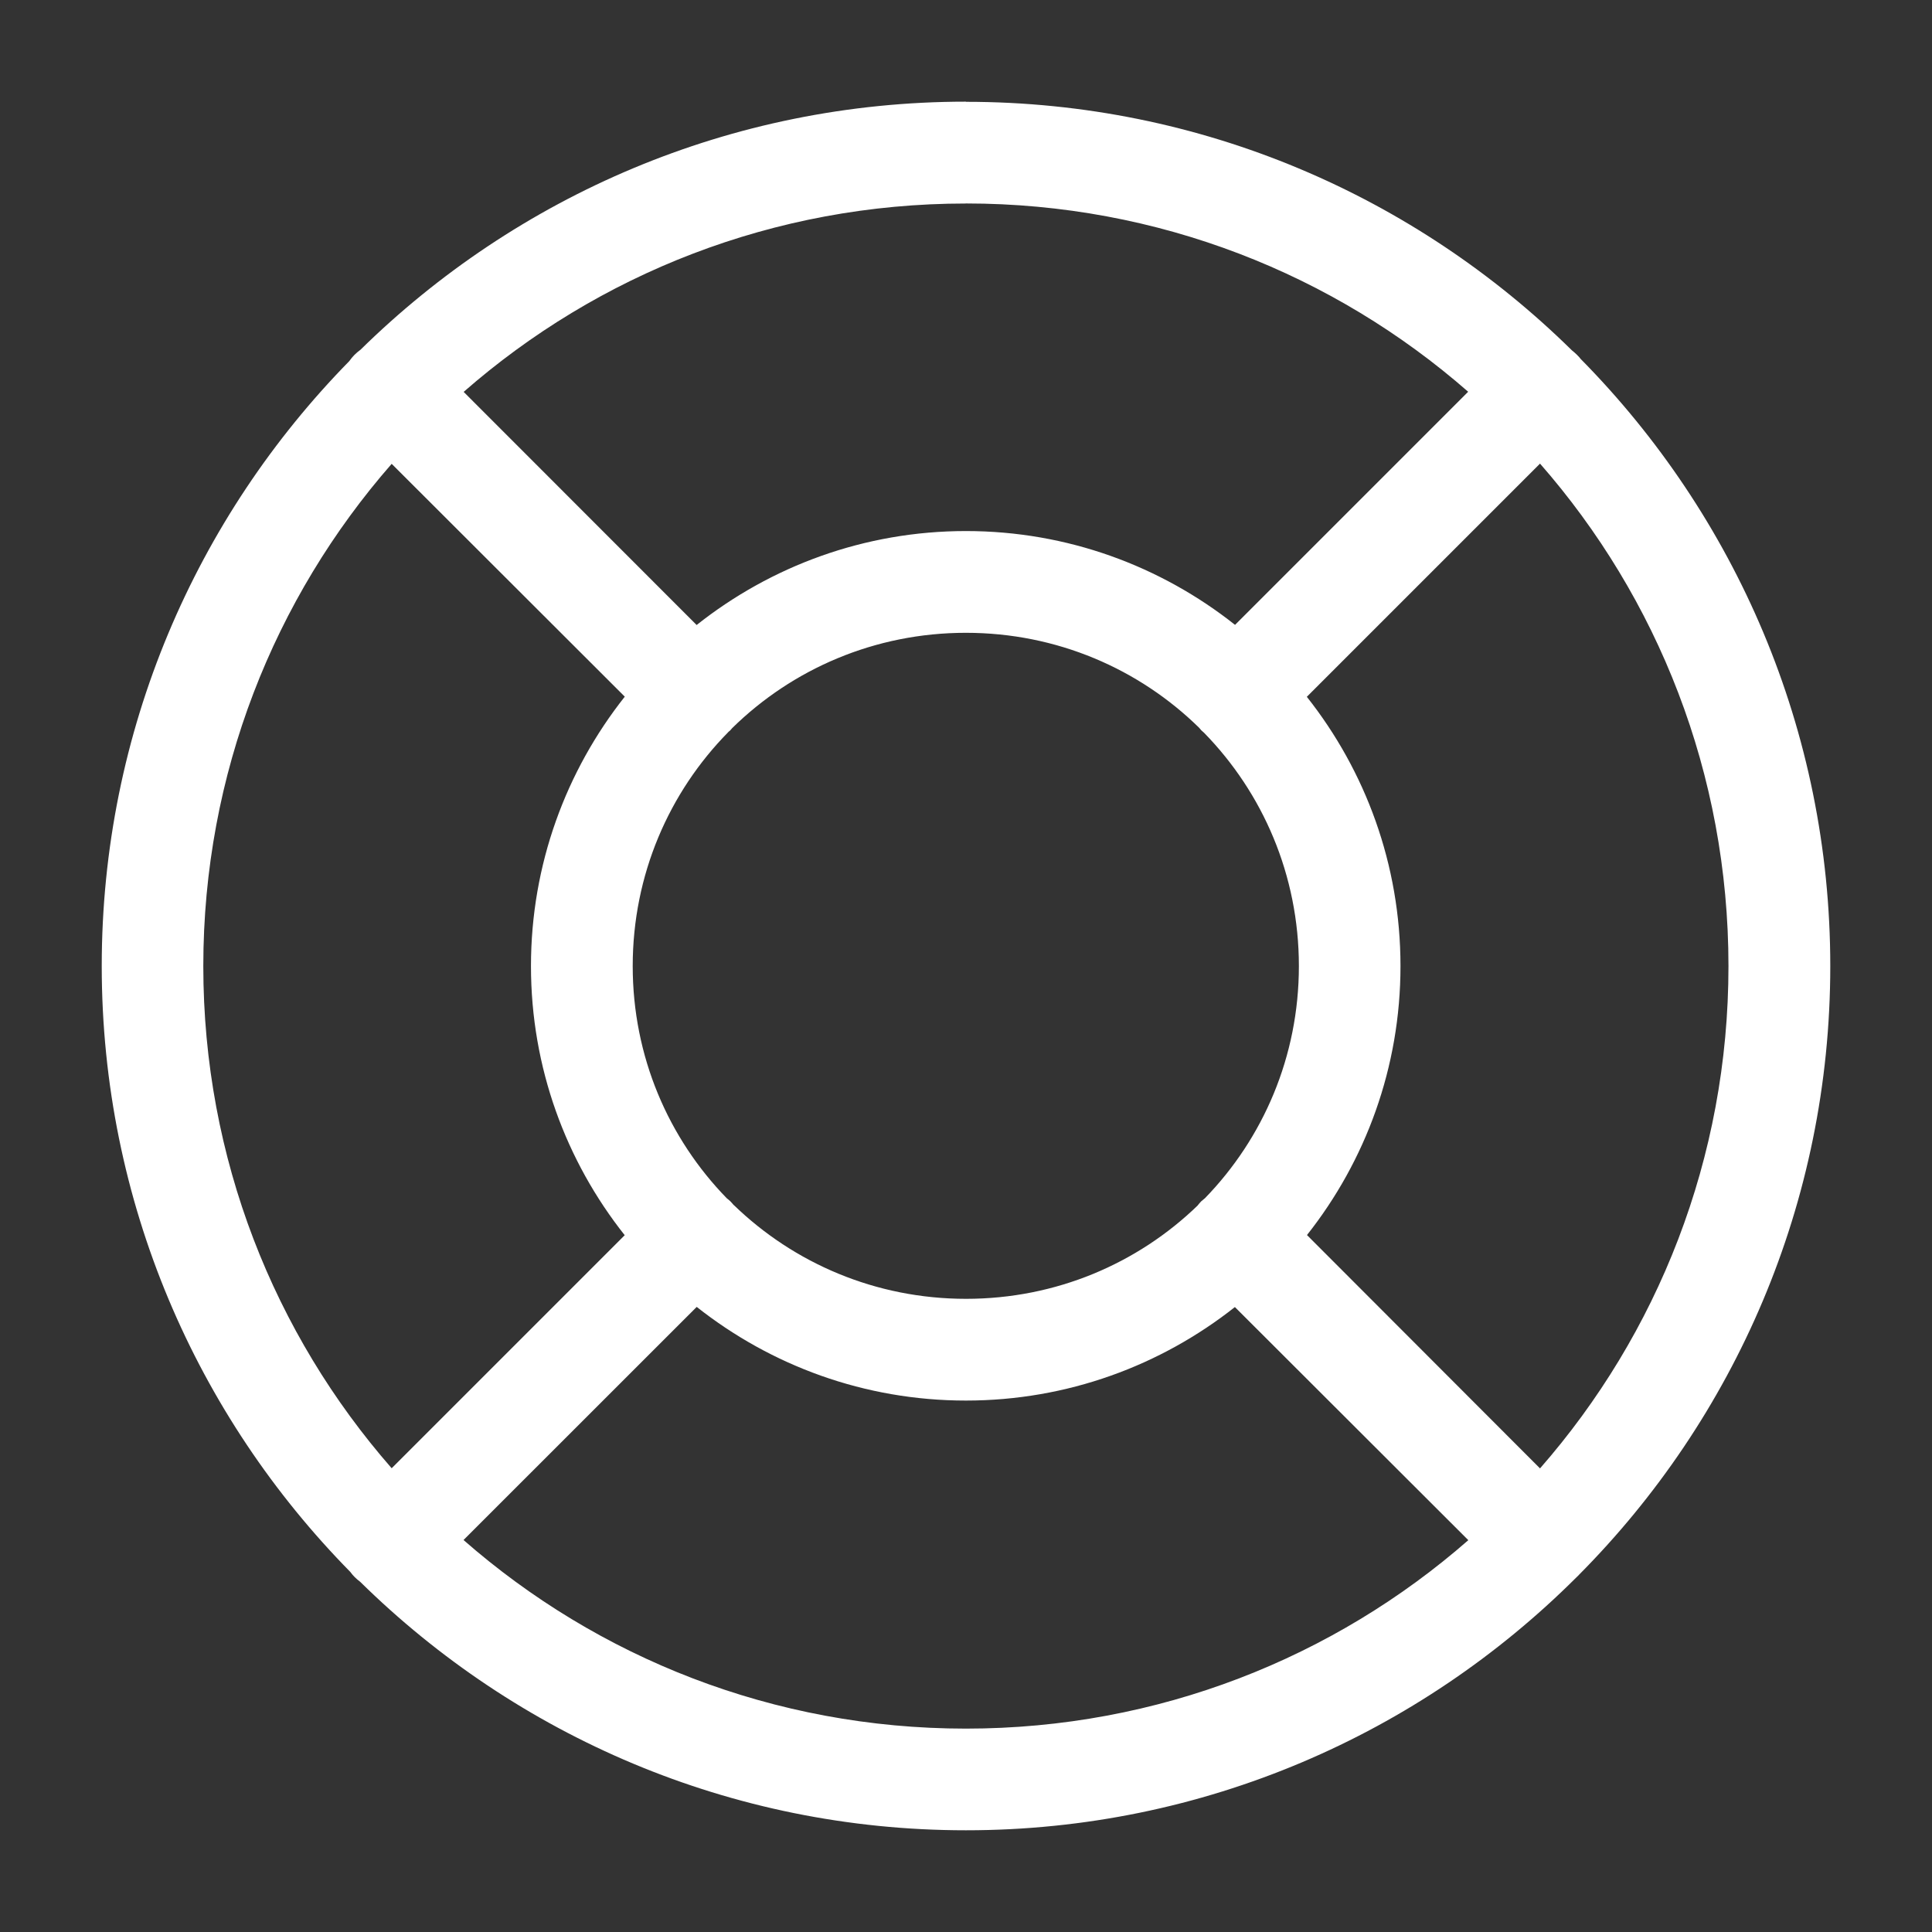
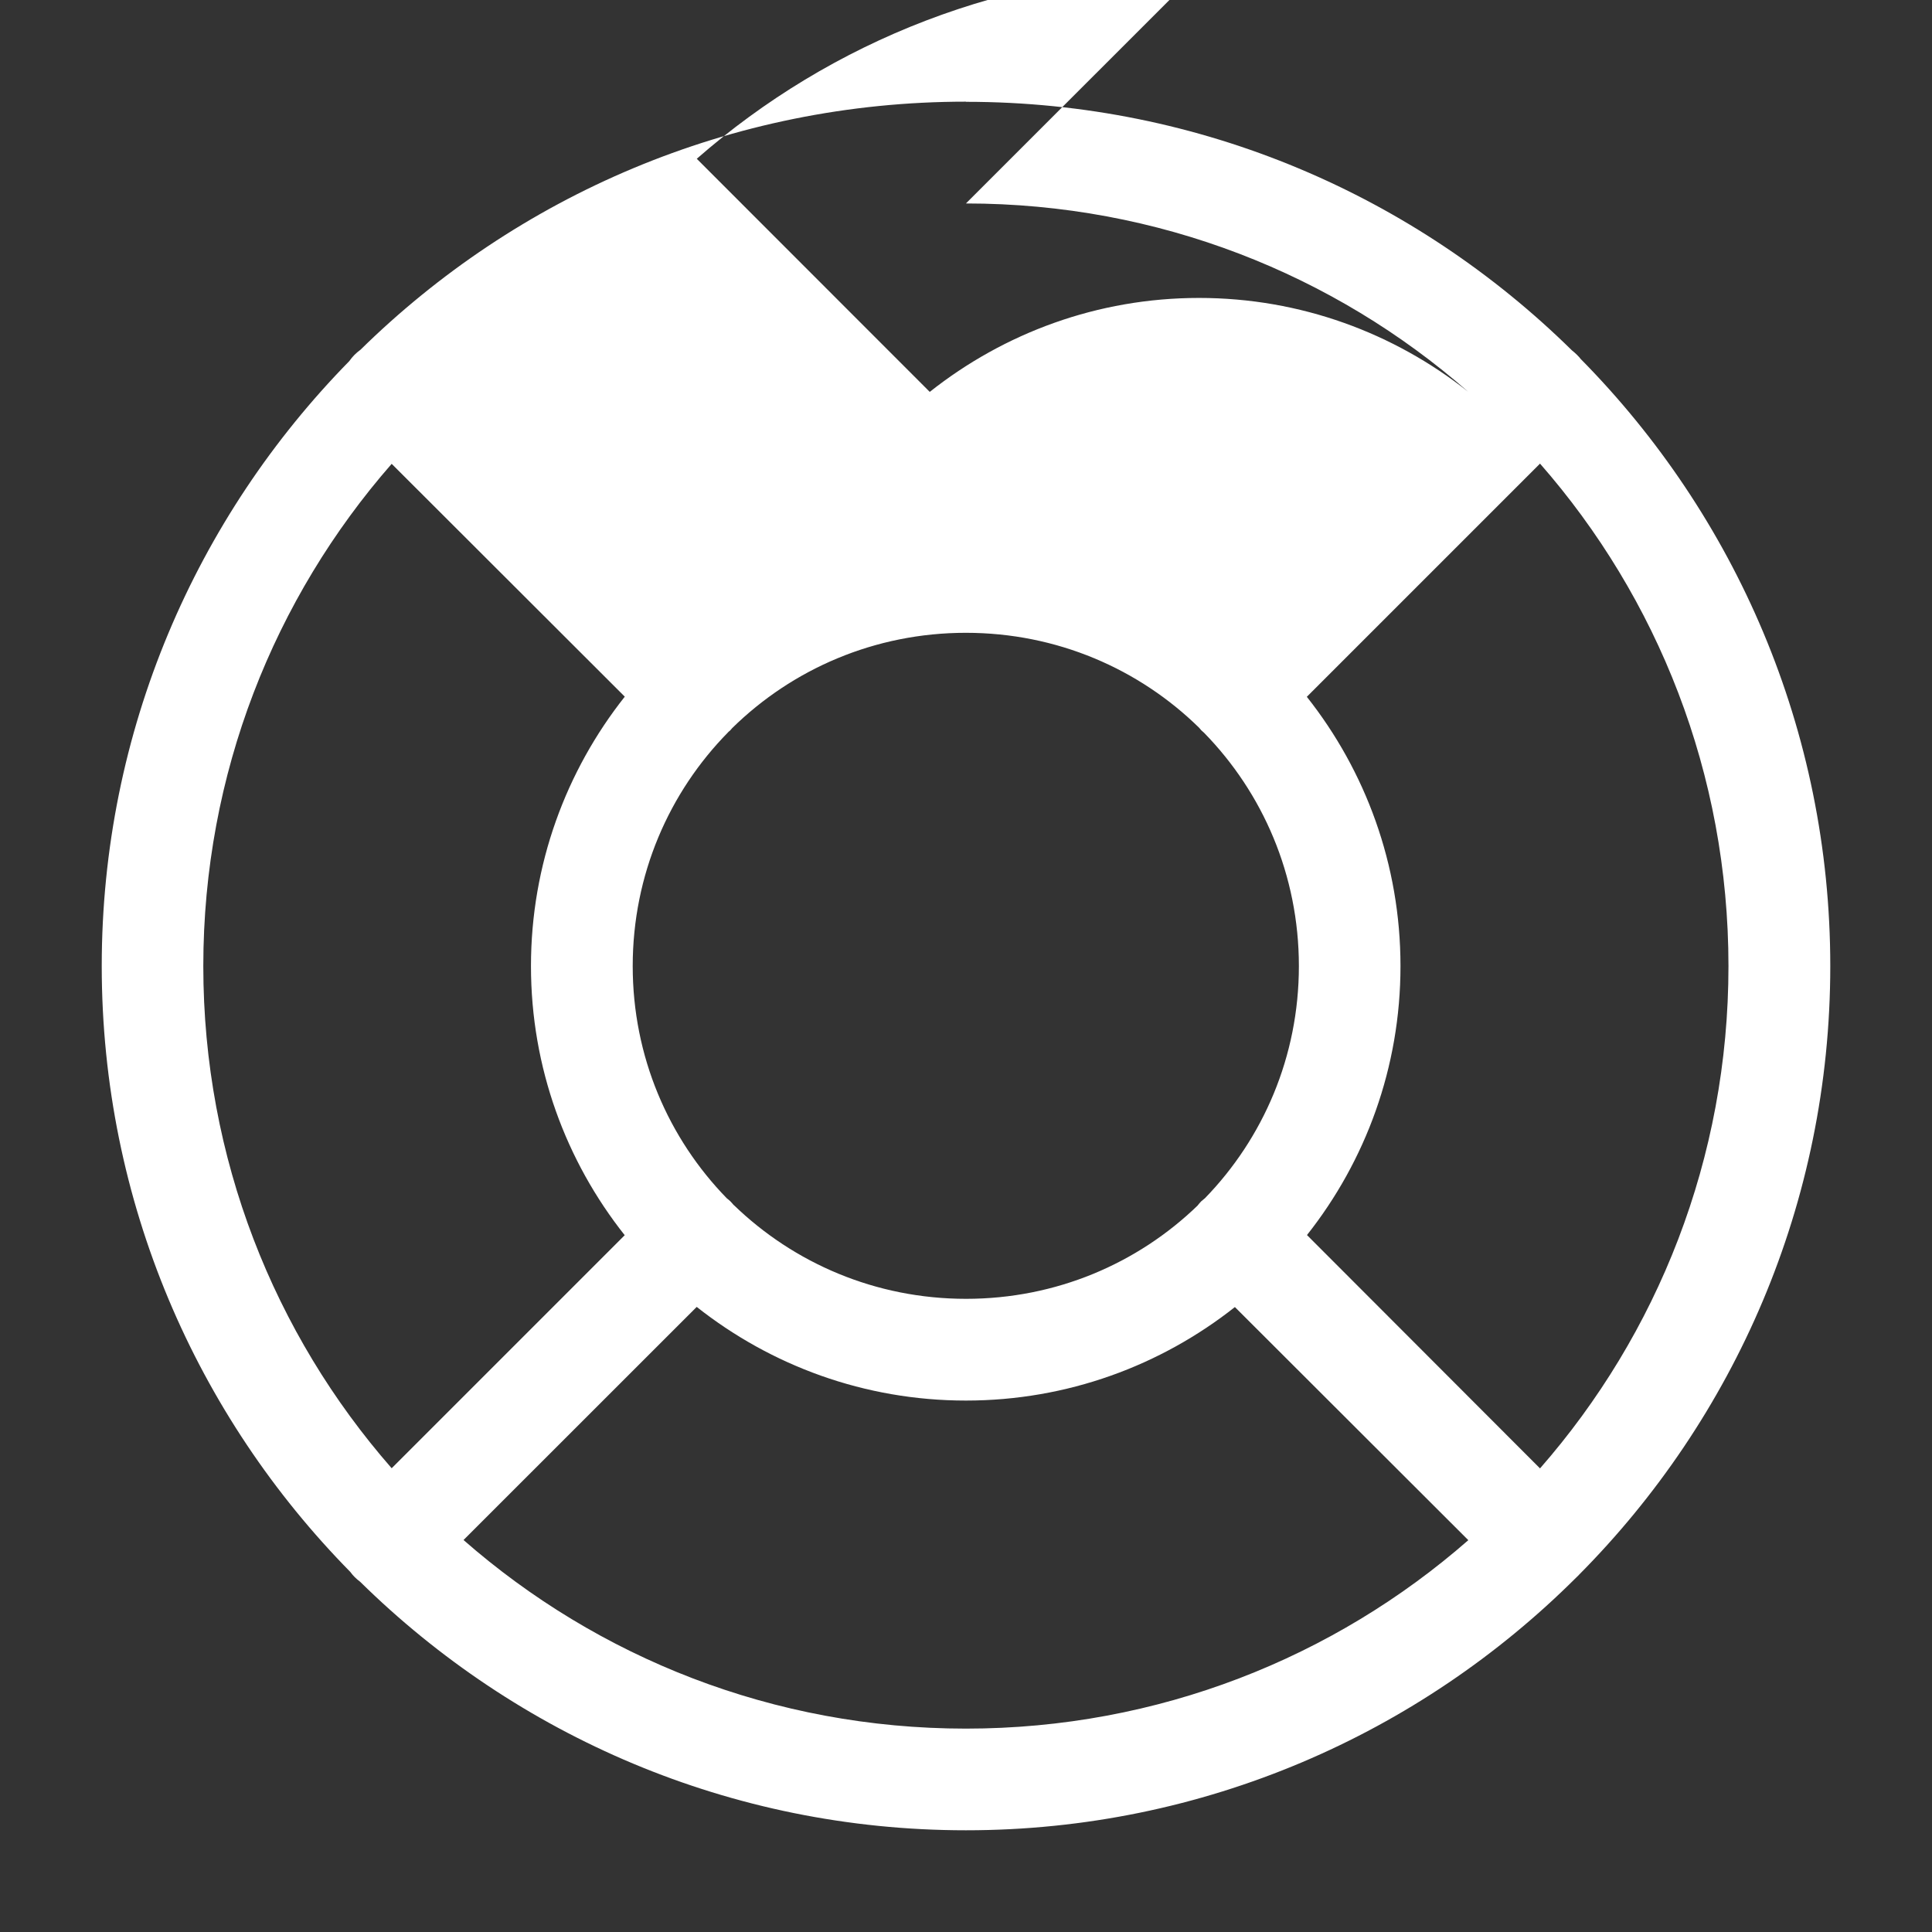
<svg xmlns="http://www.w3.org/2000/svg" viewBox="0 0 100 100" fill-rule="evenodd">
  <rect x="0" y="0" width="100" height="100" fill="#333333" stroke="none" />
-   <path d="m49.996 5.262c-12.195 0-23.258 4.902-31.336 12.84-0.105 0.078-0.211 0.164-0.305 0.258-0.102 0.102-0.195 0.215-0.277 0.332-7.918 8.074-12.812 19.129-12.812 31.309 0 12.215 4.922 23.297 12.879 31.375v0.004c0.062 0.086 0.133 0.168 0.211 0.246 0.09 0.09 0.184 0.172 0.285 0.246 8.078 7.949 19.148 12.863 31.355 12.863 12.316 0 23.484-5 31.582-13.074 0.016-0.012 0.027-0.023 0.043-0.039v-0.004c0.031-0.031 0.062-0.059 0.094-0.09 0-0.004 0.004-0.008 0.008-0.012 8.039-8.09 13.012-19.227 13.012-31.512 0-12.227-4.93-23.32-12.898-31.402v0.004c-0.066-0.086-0.137-0.168-0.215-0.242-0.082-0.082-0.168-0.156-0.258-0.227-8.078-7.953-19.156-12.867-31.367-12.867zm0 5.269c9.965 0 19.055 3.672 25.996 9.746l-12.066 12.066c-3.836-3.039-8.676-4.856-13.93-4.856s-10.098 1.82-13.938 4.863l-12.059-12.066c6.941-6.074 16.027-9.75 25.996-9.75zm29.715 13.465c6.078 6.941 9.754 16.035 9.754 26.008 0 9.969-3.68 19.059-9.754 26l-12.062-12.078c3.031-3.832 4.84-8.672 4.84-13.922 0-5.254-1.812-10.102-4.848-13.938zm-59.438 0.012 12.066 12.051c-3.039 3.84-4.856 8.688-4.856 13.945 0 5.254 1.812 10.094 4.852 13.93l-12.062 12.062c-6.07-6.938-9.75-16.027-9.75-25.992s3.68-19.055 9.75-25.996zm29.723 8.746c4.711 0 8.969 1.871 12.074 4.918 0.035 0.043 0.07 0.086 0.109 0.129 0.047 0.043 0.094 0.086 0.141 0.125 3.039 3.109 4.91 7.367 4.91 12.078 0 4.684-1.852 8.918-4.863 12.016-0.066 0.051-0.129 0.102-0.188 0.156-0.07 0.074-0.137 0.148-0.195 0.227-3.098 2.992-7.316 4.824-11.984 4.824-4.68 0-8.914-1.848-12.016-4.852l-0.004 0.004c-0.055-0.07-0.117-0.137-0.18-0.203-0.059-0.055-0.117-0.105-0.18-0.152-3.019-3.098-4.871-7.332-4.871-12.02 0-4.727 1.883-9 4.945-12.109v-0.004c0.035-0.027 0.07-0.059 0.105-0.09 0.035-0.039 0.066-0.074 0.098-0.113 3.109-3.055 7.379-4.934 12.098-4.934zm-13.934 34.891c3.84 3.035 8.68 4.848 13.934 4.848 5.25 0 10.09-1.812 13.922-4.84l12.082 12.066c-6.941 6.074-16.039 9.754-26.008 9.754s-19.059-3.684-26-9.762z" fill="#ffffff" />
+   <path d="m49.996 5.262c-12.195 0-23.258 4.902-31.336 12.84-0.105 0.078-0.211 0.164-0.305 0.258-0.102 0.102-0.195 0.215-0.277 0.332-7.918 8.074-12.812 19.129-12.812 31.309 0 12.215 4.922 23.297 12.879 31.375v0.004c0.062 0.086 0.133 0.168 0.211 0.246 0.09 0.09 0.184 0.172 0.285 0.246 8.078 7.949 19.148 12.863 31.355 12.863 12.316 0 23.484-5 31.582-13.074 0.016-0.012 0.027-0.023 0.043-0.039v-0.004c0.031-0.031 0.062-0.059 0.094-0.09 0-0.004 0.004-0.008 0.008-0.012 8.039-8.09 13.012-19.227 13.012-31.512 0-12.227-4.93-23.32-12.898-31.402v0.004c-0.066-0.086-0.137-0.168-0.215-0.242-0.082-0.082-0.168-0.156-0.258-0.227-8.078-7.953-19.156-12.867-31.367-12.867zm0 5.269c9.965 0 19.055 3.672 25.996 9.746c-3.836-3.039-8.676-4.856-13.93-4.856s-10.098 1.82-13.938 4.863l-12.059-12.066c6.941-6.074 16.027-9.75 25.996-9.75zm29.715 13.465c6.078 6.941 9.754 16.035 9.754 26.008 0 9.969-3.68 19.059-9.754 26l-12.062-12.078c3.031-3.832 4.84-8.672 4.84-13.922 0-5.254-1.812-10.102-4.848-13.938zm-59.438 0.012 12.066 12.051c-3.039 3.84-4.856 8.688-4.856 13.945 0 5.254 1.812 10.094 4.852 13.93l-12.062 12.062c-6.07-6.938-9.75-16.027-9.75-25.992s3.68-19.055 9.75-25.996zm29.723 8.746c4.711 0 8.969 1.871 12.074 4.918 0.035 0.043 0.07 0.086 0.109 0.129 0.047 0.043 0.094 0.086 0.141 0.125 3.039 3.109 4.91 7.367 4.91 12.078 0 4.684-1.852 8.918-4.863 12.016-0.066 0.051-0.129 0.102-0.188 0.156-0.07 0.074-0.137 0.148-0.195 0.227-3.098 2.992-7.316 4.824-11.984 4.824-4.68 0-8.914-1.848-12.016-4.852l-0.004 0.004c-0.055-0.07-0.117-0.137-0.18-0.203-0.059-0.055-0.117-0.105-0.18-0.152-3.019-3.098-4.871-7.332-4.871-12.02 0-4.727 1.883-9 4.945-12.109v-0.004c0.035-0.027 0.07-0.059 0.105-0.09 0.035-0.039 0.066-0.074 0.098-0.113 3.109-3.055 7.379-4.934 12.098-4.934zm-13.934 34.891c3.84 3.035 8.68 4.848 13.934 4.848 5.25 0 10.09-1.812 13.922-4.84l12.082 12.066c-6.941 6.074-16.039 9.754-26.008 9.754s-19.059-3.684-26-9.762z" fill="#ffffff" />
</svg>